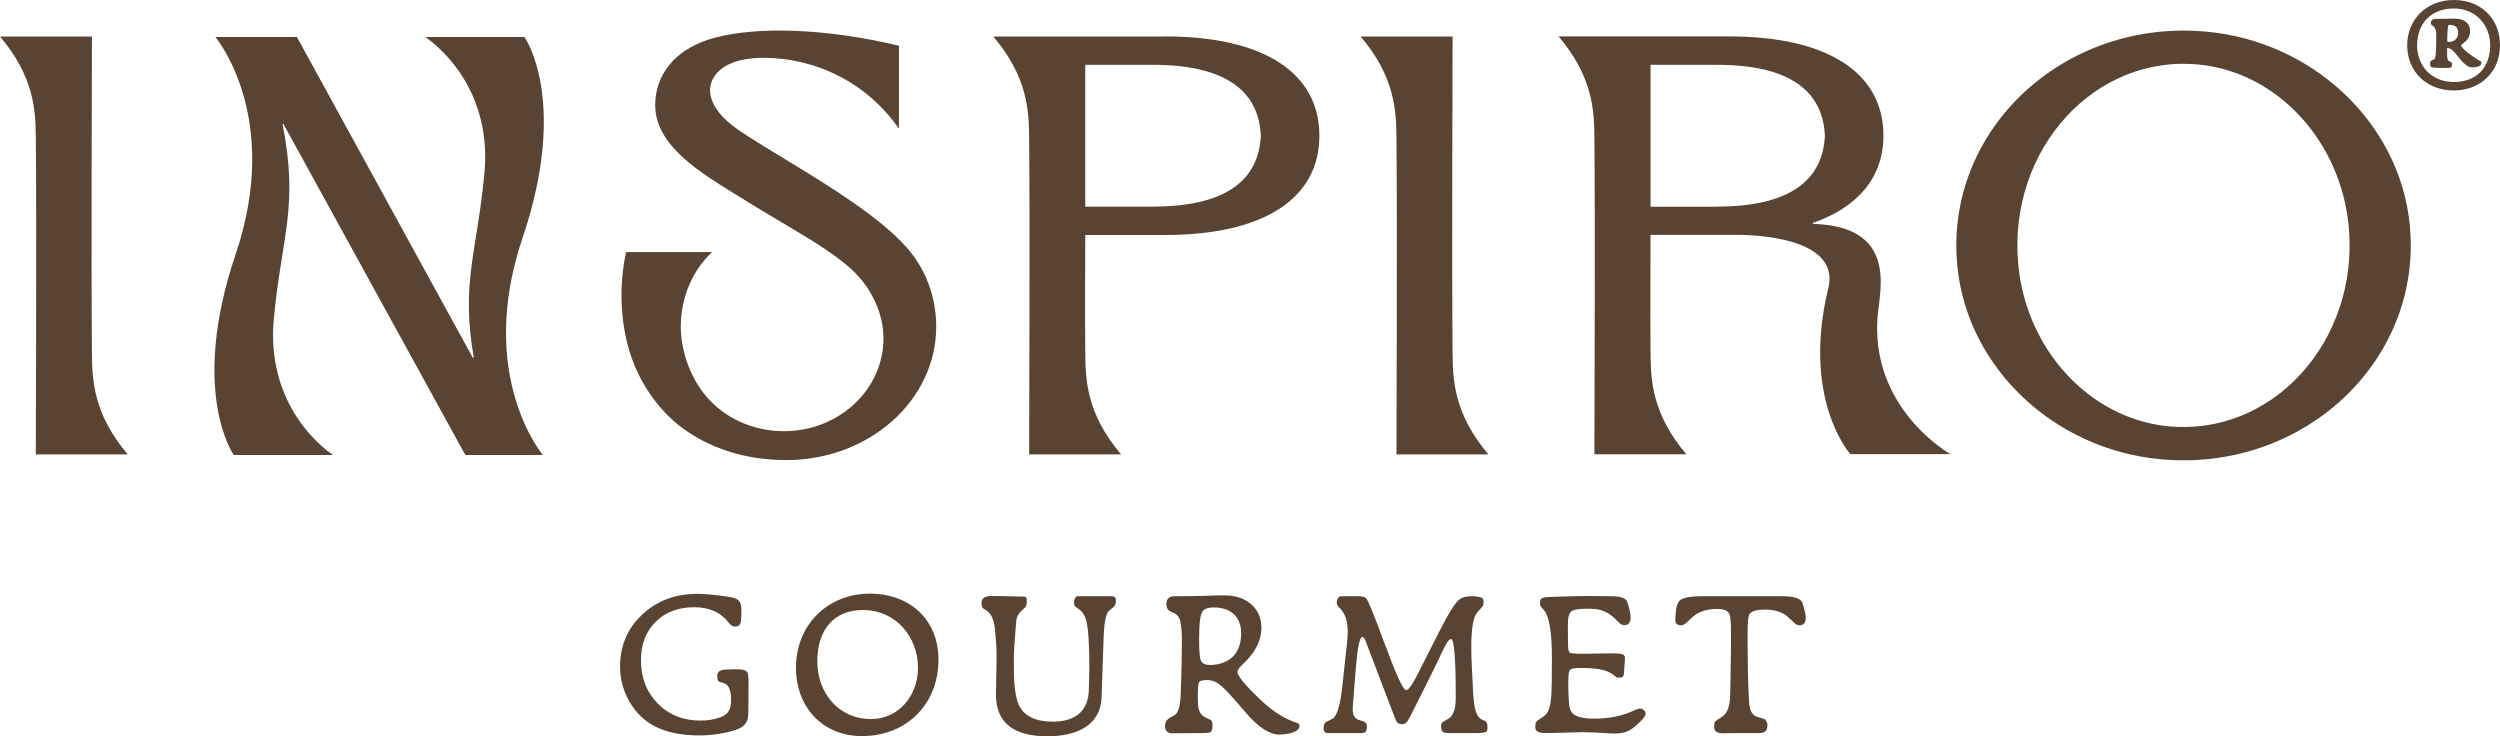
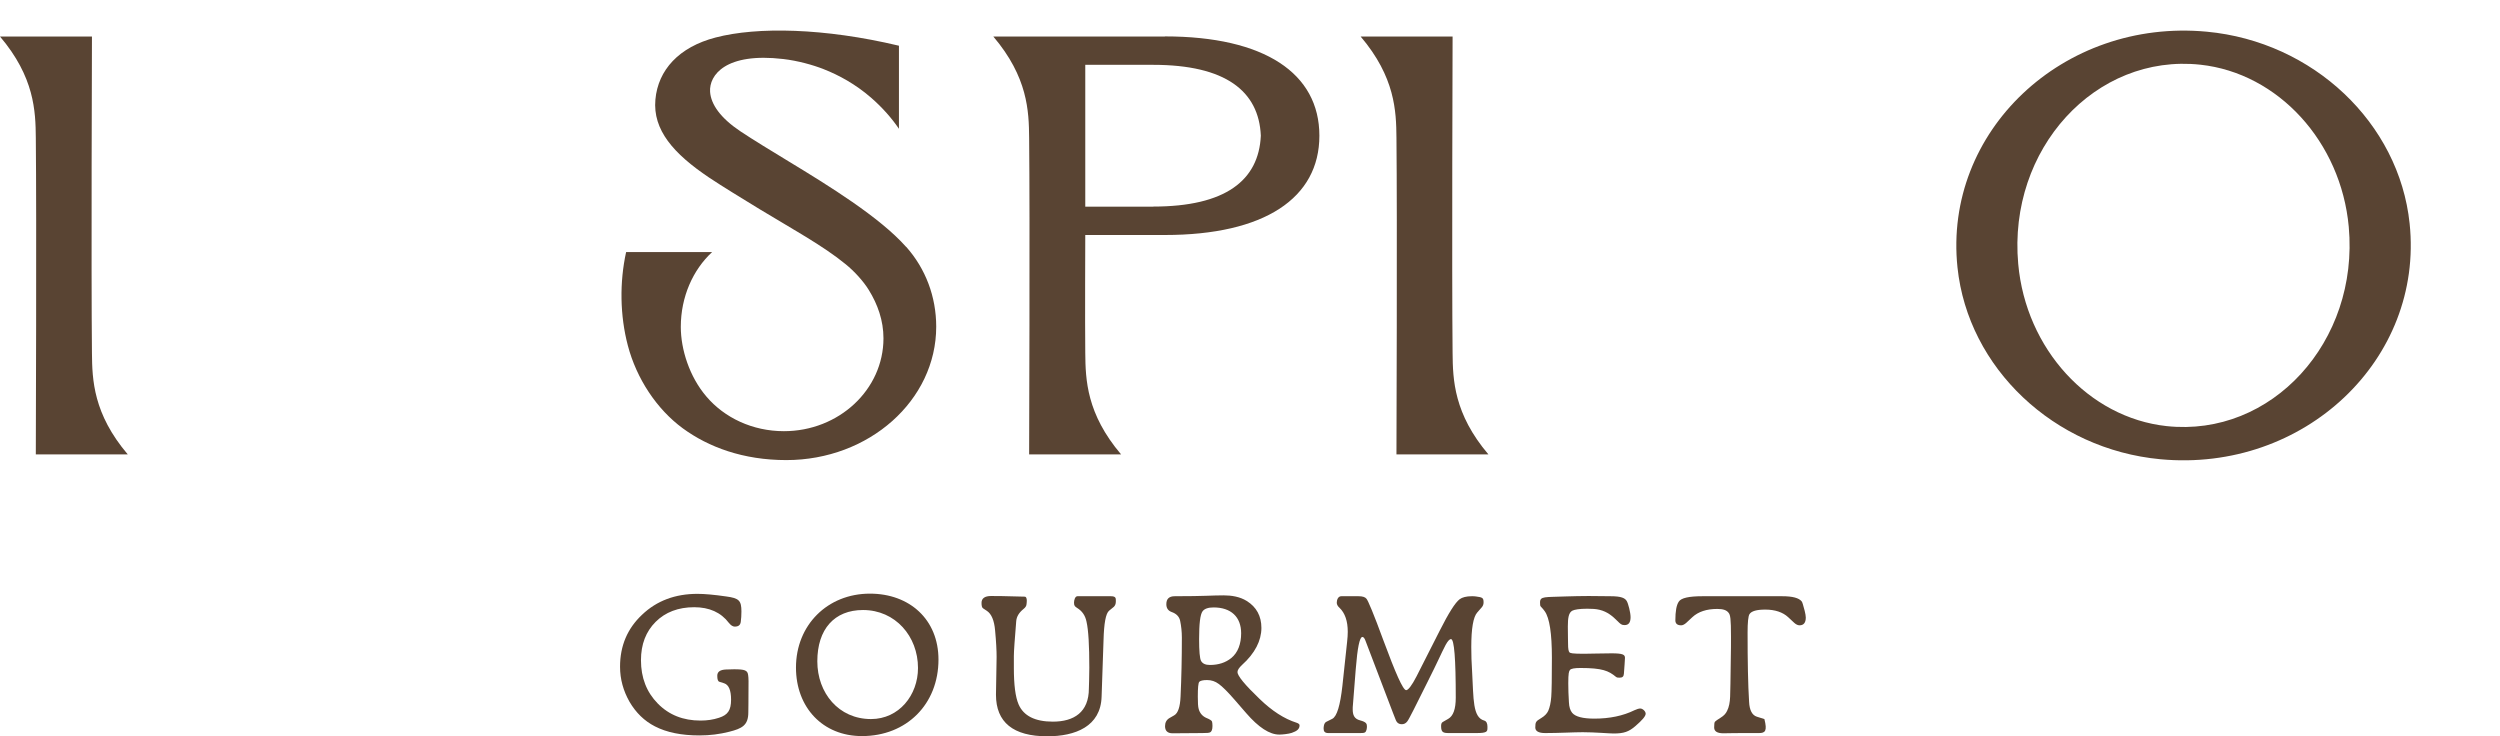
<svg xmlns="http://www.w3.org/2000/svg" width="292" height="86" viewBox="0 0 292 86" fill="none">
-   <path d="M281.161 5.283C281.161 2.246 283.465 0 286.602 0C289.739 0 292 2.133 292 5.283C292 8.434 289.682 10.567 286.602 10.567C283.521 10.567 281.161 8.462 281.161 5.283ZM290.855 5.283C290.855 2.938 289.174 0.989 286.616 0.989C284.058 0.989 282.32 2.642 282.32 5.283C282.32 7.713 284.002 9.578 286.616 9.578C289.23 9.578 290.855 7.897 290.855 5.283ZM283.832 7.417C283.832 7.077 284.016 7.077 284.341 6.908C284.553 6.781 284.553 5.1 284.553 3.913C284.553 3.037 283.917 2.981 283.917 2.741C283.917 2.373 284.1 2.204 284.524 2.204L286.531 2.176C287.944 2.147 288.509 2.811 288.509 3.616C288.509 4.422 288.057 4.817 287.549 5.17C287.492 5.227 287.464 5.283 287.464 5.298C287.464 5.453 287.732 5.75 288.269 6.173C288.623 6.47 289.174 6.809 289.47 7.007C289.654 7.12 289.824 7.134 289.824 7.303C289.824 7.431 289.852 7.869 288.707 7.869C288.411 7.869 288.114 7.685 287.859 7.445C287.054 6.781 286.602 5.608 285.824 5.608V6.385C285.824 6.753 285.881 7.049 286.008 7.106C286.248 7.233 286.404 7.261 286.404 7.459C286.404 7.911 286.291 7.939 285.655 7.939C285.528 7.939 285.259 7.939 284.425 7.911C283.973 7.911 283.832 7.798 283.832 7.431V7.417ZM287.11 3.842C287.11 3.249 286.87 2.882 285.994 2.91C285.881 3.037 285.839 4.026 285.839 4.747C285.839 4.831 285.895 4.902 286.022 4.902C286.503 4.902 287.11 4.634 287.11 3.828V3.842Z" fill="#594433" />
-   <path d="M219.322 36.786C219.59 33.735 221.597 26.431 211.747 26.148V26.035C217.004 24.213 219.986 20.696 219.986 15.85C219.986 8.561 213.57 4.252 201.94 4.252H182.043C186.07 8.999 186.197 12.954 186.226 16.09C186.325 25.329 186.226 53.06 186.226 53.06H196.966C192.938 48.313 192.811 44.358 192.783 41.222C192.74 37.775 192.783 27.434 192.783 27.434H202.548C202.548 27.434 214.842 27.081 213.598 33.424C210.32 46.66 216.128 53.046 216.128 53.046H227.815C227.815 53.046 218.333 47.748 219.322 36.758V36.786ZM200.569 24.143H192.783V7.572H200.569C209.02 7.572 212.92 10.637 213.146 15.85C212.906 21.077 209.006 24.128 200.569 24.128V24.143Z" fill="#594433" />
  <path d="M281.444 26.106C280.214 14.353 270.167 4.86 257.745 3.701C240.957 2.133 226.967 15.356 228.634 31.234C229.864 42.987 239.911 52.481 252.333 53.639C269.121 55.207 283.111 41.984 281.444 26.106ZM253.054 49.768C243.967 48.779 236.619 40.755 235.728 30.824C234.513 17.404 244.744 6.23 257.01 7.558C266.097 8.547 273.431 16.571 274.336 26.502C275.551 39.922 265.32 51.096 253.054 49.768Z" fill="#594433" />
  <path d="M10.74 4.266H0C4.027 9.013 4.155 12.968 4.183 16.104C4.282 25.343 4.183 53.074 4.183 53.074H14.923C10.895 48.327 10.768 44.372 10.74 41.236C10.641 31.997 10.74 4.266 10.74 4.266Z" fill="#594433" />
  <path d="M169.663 4.266H158.923C162.951 9.013 163.078 12.968 163.106 16.104C163.205 25.343 163.106 53.074 163.106 53.074H173.846C169.819 48.327 169.691 44.372 169.663 41.236C169.564 31.997 169.663 4.266 169.663 4.266Z" fill="#594433" />
  <path d="M136.058 4.266H116.02C120.047 9.013 120.175 12.968 120.203 16.104C120.302 25.343 120.203 53.074 120.203 53.074H130.943C126.915 48.327 126.788 44.372 126.76 41.236C126.717 37.789 126.76 27.448 126.76 27.448H136.058C147.689 27.448 154.104 23.14 154.104 15.85C154.104 8.561 147.689 4.252 136.058 4.252V4.266ZM134.688 24.142H126.76V7.572H134.688C143.138 7.572 147.039 10.637 147.265 15.85C147.025 21.077 143.124 24.128 134.688 24.128V24.142Z" fill="#594433" />
  <path d="M105.831 28.833C102.751 25.357 96.716 21.642 92.152 18.873C90.018 17.574 88.011 16.359 86.443 15.313C84.153 13.774 83.037 12.191 82.938 10.722C82.811 8.773 84.761 6.103 91.488 6.894C93.183 7.092 94.964 7.586 96.208 8.08C97.946 8.759 99.91 9.818 101.747 11.414C103.076 12.573 104.164 13.816 104.997 15.045V5.34C96.278 3.263 88.449 3.108 83.588 4.379C79.292 5.495 76.862 8.179 76.551 11.626C76.226 15.186 78.684 17.955 82.797 20.724C84.493 21.854 86.57 23.111 88.76 24.453C92.364 26.643 96.151 28.705 98.78 30.867C99.769 31.672 100.829 32.816 101.479 33.876C102.51 35.543 103.189 37.436 103.189 39.512C103.189 45.502 97.988 50.362 91.558 50.362C87.898 50.362 84.606 48.794 82.5 46.307C80.522 43.99 79.518 40.812 79.518 38.184C79.518 34.653 80.946 31.503 83.178 29.44H73.131C72.354 32.972 72.41 36.856 73.329 40.346C74.346 44.231 76.72 47.805 79.744 50.023C82.754 52.226 86.81 53.738 91.841 53.738C101.507 53.738 109.35 46.759 109.35 38.156C109.35 34.653 108.106 31.375 105.845 28.833H105.831Z" fill="#594433" />
-   <path d="M61.26 4.323H49.658C49.658 4.323 57.586 9.295 56.583 20.201C55.735 29.398 53.799 33.042 55.339 41.773C55.282 41.801 55.297 41.787 55.24 41.815L34.679 4.323H25.154C25.154 4.323 32.983 13.562 27.528 29.68C22.073 45.799 27.302 53.145 27.302 53.145H38.904C38.904 53.145 30.976 48.172 31.98 37.266C32.87 27.66 34.933 24.114 32.997 14.508C33.053 14.48 33.039 14.494 33.096 14.466L54.35 53.145H63.408C63.408 53.145 55.579 43.906 61.034 27.787C66.489 11.669 61.26 4.323 61.26 4.323Z" fill="#594433" />
  <path d="M73.53 81.973C72.8 80.689 72.422 79.33 72.422 77.87C72.422 75.428 73.278 73.415 74.99 71.804C76.703 70.168 78.868 69.362 81.462 69.362C82.292 69.362 83.425 69.463 84.81 69.664C86.321 69.865 86.598 70.142 86.598 71.426C86.598 71.854 86.573 72.257 86.522 72.634C86.472 73.012 86.246 73.188 85.817 73.188C85.591 73.188 85.364 73.037 85.138 72.76C84.206 71.527 82.846 70.923 81.084 70.923C79.221 70.923 77.71 71.502 76.577 72.634C75.444 73.767 74.865 75.252 74.865 77.115C74.865 79.153 75.519 80.84 76.829 82.174C78.138 83.508 79.8 84.162 81.814 84.162C82.594 84.162 83.3 84.062 83.979 83.835C85.012 83.508 85.389 82.954 85.389 81.721C85.389 80.613 85.112 79.984 84.584 79.808L84.03 79.632C83.853 79.581 83.778 79.355 83.778 78.927C83.778 78.449 84.13 78.222 84.81 78.197C85.163 78.197 85.465 78.172 85.742 78.172C87.001 78.172 87.303 78.298 87.379 78.826C87.404 78.977 87.429 79.229 87.429 79.556C87.429 82.199 87.404 82.803 87.404 83.206C87.404 84.716 86.674 85.094 85.163 85.471C84.08 85.748 82.922 85.899 81.688 85.899C79.598 85.899 77.861 85.547 76.501 84.842C75.267 84.213 74.285 83.256 73.53 81.973Z" fill="#594433" />
  <path d="M92.97 77.971C92.97 73.012 96.647 69.337 101.607 69.337C106.24 69.337 109.614 72.357 109.614 77.039C109.614 82.249 105.887 85.975 100.675 85.975C96.093 85.975 92.97 82.627 92.97 77.971ZM95.463 77.24C95.463 80.941 97.956 83.986 101.733 83.986C105.006 83.986 107.222 81.192 107.222 78.021C107.222 74.321 104.578 71.25 100.801 71.25C97.452 71.25 95.463 73.49 95.463 77.24Z" fill="#594433" />
  <path d="M116.329 81.142C116.329 81.092 116.329 81.016 116.404 76.737C116.404 76.007 116.354 74.975 116.228 73.641C116.128 72.458 115.8 71.703 115.271 71.351L114.818 71.049C114.692 70.973 114.642 70.746 114.642 70.419C114.642 69.891 115.02 69.614 115.75 69.614C116.052 69.614 117.512 69.614 119.678 69.689C119.879 69.689 119.93 69.941 119.93 70.168C119.93 70.344 119.904 70.495 119.904 70.52C119.904 70.746 119.778 70.948 119.552 71.124C119.023 71.552 118.746 72.005 118.696 72.534C118.52 74.698 118.419 76.058 118.419 76.636V78.021C118.419 79.984 118.595 81.394 118.973 82.275C119.552 83.609 120.886 84.288 122.976 84.288C125.444 84.288 127.181 83.181 127.181 80.412C127.181 80.009 127.232 79.33 127.232 77.996C127.232 75.403 127.131 73.591 126.904 72.609C126.753 71.879 126.401 71.376 125.796 70.998C125.57 70.847 125.444 70.772 125.444 70.394C125.444 70.092 125.57 69.639 125.847 69.639H129.749C130.278 69.639 130.329 69.84 130.329 70.067V70.268C130.329 70.52 130.253 70.721 130.102 70.872L129.548 71.325C129.145 71.653 128.944 72.836 128.893 74.774L128.667 81.369C128.566 84.867 125.57 86 122.322 86C118.343 86 116.329 84.364 116.329 81.142Z" fill="#594433" />
  <path d="M136.077 84.817C136.077 84.389 136.254 84.062 136.606 83.861L137.135 83.558C137.588 83.307 137.84 82.577 137.89 81.343C137.991 79.179 138.041 76.838 138.041 74.472C138.041 73.767 137.966 73.112 137.84 72.508C137.739 72.03 137.412 71.678 136.833 71.476C136.43 71.325 136.228 71.023 136.228 70.57C136.228 69.941 136.556 69.639 137.21 69.639C140.786 69.639 141.491 69.538 142.926 69.538C143.832 69.538 144.814 69.689 145.62 70.193C146.753 70.897 147.332 71.955 147.332 73.339C147.332 74.824 146.577 76.309 145.066 77.668C144.714 77.996 144.537 78.273 144.537 78.499C144.537 78.927 145.394 79.984 147.131 81.645C148.566 83.03 150.001 83.961 151.437 84.414C151.663 84.49 151.789 84.59 151.789 84.716C151.789 85.169 151.462 85.396 150.883 85.597C150.505 85.723 149.8 85.799 149.422 85.799C148.289 85.799 147.005 84.968 145.545 83.281L144.235 81.771C143.404 80.815 142.775 80.186 142.347 79.883C141.944 79.581 141.491 79.43 140.987 79.43C140.509 79.43 140.207 79.506 140.081 79.632C139.955 79.758 139.905 80.337 139.905 81.369C139.905 82.073 139.93 82.552 140.005 82.803C140.131 83.281 140.433 83.634 140.861 83.835C141.289 84.011 141.541 84.162 141.566 84.288C141.592 84.389 141.617 84.565 141.617 84.792C141.617 85.22 141.516 85.471 141.315 85.547C141.239 85.597 140.937 85.622 140.433 85.622C140.056 85.622 139.476 85.622 136.959 85.648C136.379 85.648 136.077 85.371 136.077 84.817ZM140.282 77.19C140.458 77.517 140.811 77.668 141.315 77.668C142.322 77.668 143.153 77.392 143.807 76.863C144.588 76.234 144.966 75.202 144.966 73.968C144.966 72.055 143.782 70.948 141.743 70.948C141.113 70.948 140.685 71.099 140.458 71.401C140.181 71.778 140.056 72.861 140.056 74.648C140.056 76.032 140.131 76.913 140.282 77.19Z" fill="#594433" />
  <path d="M154.598 85.094C154.598 84.918 154.623 84.465 154.9 84.314L155.605 83.961C156.159 83.684 156.537 82.375 156.789 80.135L157.342 74.975C157.393 74.522 157.418 74.119 157.418 73.792C157.418 72.534 157.091 71.602 156.461 70.998C156.235 70.797 156.134 70.595 156.134 70.394C156.134 70.067 156.285 69.639 156.663 69.639H158.677C159.155 69.639 159.458 69.74 159.609 69.941C159.785 70.142 160.44 71.678 161.573 74.774C162.983 78.575 163.864 80.613 164.242 80.613C164.468 80.613 164.896 80.085 165.45 79.002L168.17 73.641C169.202 71.602 169.957 70.394 170.486 69.991C170.788 69.765 171.267 69.639 171.921 69.639C172.047 69.639 172.198 69.639 172.374 69.664C173.18 69.765 173.281 69.84 173.281 70.369C173.281 70.595 173.205 70.772 173.079 70.923L172.551 71.527C172.072 72.055 171.846 73.415 171.846 75.579C171.846 76.435 171.871 77.417 171.946 78.524C172.123 81.645 171.997 83.785 173.356 84.162C173.633 84.238 173.734 84.54 173.734 84.867V85.018C173.734 85.446 173.684 85.622 172.45 85.622H169.252C168.572 85.622 168.321 85.547 168.321 84.817C168.321 84.616 168.346 84.439 168.497 84.339L169.152 83.961C169.731 83.634 170.033 82.829 170.033 81.494C170.033 76.989 169.857 74.648 169.479 74.648C169.303 74.648 169.101 74.874 168.849 75.328C168.295 76.385 167.993 77.165 166.709 79.707L165.098 82.929C164.72 83.659 164.493 84.112 164.367 84.263C164.191 84.49 163.99 84.59 163.713 84.59C163.436 84.59 163.184 84.465 163.033 84.112C163.033 84.112 162.932 83.835 162.706 83.281L159.483 74.824C159.382 74.547 159.256 74.396 159.13 74.396C158.803 74.396 158.551 75.655 158.35 78.172L158.022 82.325C157.997 82.501 157.997 82.703 157.997 82.854C157.997 83.508 158.173 83.961 158.853 84.137C159.609 84.339 159.659 84.54 159.659 84.892C159.659 84.993 159.634 85.119 159.609 85.245C159.508 85.572 159.407 85.622 158.878 85.622H155.152C154.724 85.622 154.598 85.421 154.598 85.094Z" fill="#594433" />
  <path d="M179.322 84.968C179.322 84.314 179.398 84.238 180.027 83.861C180.405 83.634 180.682 83.357 180.833 83.03C181.009 82.627 181.135 82.073 181.186 81.394C181.236 80.714 181.261 79.179 181.261 76.838C181.261 73.968 180.984 72.181 180.43 71.401C179.927 70.696 179.876 70.973 179.876 70.369C179.876 69.614 180.43 69.765 182.873 69.664C183.754 69.639 184.685 69.614 185.542 69.614C186.675 69.614 187.657 69.639 188.11 69.639C189.394 69.639 189.797 69.865 189.998 70.193C190.175 70.47 190.451 71.552 190.451 72.081C190.451 72.71 190.225 73.012 189.746 73.012C189.394 73.012 189.268 72.886 188.916 72.534C188.362 71.98 187.757 71.451 186.826 71.225C186.423 71.124 185.944 71.099 185.39 71.099C184.459 71.099 183.905 71.2 183.653 71.325C183.225 71.552 183.124 72.156 183.124 73.163C183.124 74.296 183.15 74.774 183.15 75.202C183.15 75.755 183.2 76.083 183.326 76.209C183.427 76.284 183.628 76.36 184.988 76.36C185.944 76.36 186.876 76.309 188.236 76.309C189.545 76.309 189.797 76.46 189.797 76.838C189.797 77.14 189.721 77.92 189.671 78.7C189.646 79.028 189.495 79.153 189.167 79.153C188.991 79.153 188.865 79.153 188.739 79.053C187.883 78.348 187.153 78.021 184.585 78.021C183.905 78.021 183.502 78.096 183.376 78.247C183.25 78.398 183.175 78.625 183.175 79.808C183.175 80.488 183.2 81.218 183.25 82.023C183.275 82.577 183.401 82.98 183.628 83.256C184.006 83.709 184.862 83.936 186.221 83.936C188.009 83.936 189.57 83.609 190.905 82.954C191.182 82.829 191.408 82.753 191.585 82.753C191.862 82.753 192.214 83.08 192.214 83.357C192.214 83.659 191.811 84.112 191.031 84.792C190.25 85.471 189.671 85.673 188.462 85.673C187.959 85.673 186.272 85.522 184.862 85.522C183.829 85.522 182.067 85.622 180.481 85.622C179.7 85.622 179.322 85.396 179.322 84.968Z" fill="#594433" />
-   <path d="M200.215 84.968C200.215 84.59 200.24 84.364 200.315 84.288C200.391 84.213 200.618 84.037 200.995 83.81C201.323 83.609 201.574 83.357 201.725 83.03C201.952 82.577 202.053 82.023 202.078 81.394C202.103 80.764 202.128 79.33 202.154 77.115C202.179 75.982 202.179 75.101 202.179 74.396C202.179 72.231 202.103 71.829 201.902 71.577C201.65 71.25 201.247 71.124 200.567 71.124C199.333 71.124 198.351 71.451 197.672 72.081L196.941 72.76C196.74 72.936 196.539 73.037 196.362 73.037C195.909 73.037 195.682 72.836 195.682 72.458C195.682 71.401 195.808 70.671 196.085 70.268C196.362 69.84 197.269 69.639 198.855 69.639H208.146C209.38 69.639 210.11 69.84 210.437 70.243C210.513 70.319 210.614 70.696 210.79 71.351C210.865 71.678 210.916 71.93 210.916 72.131C210.916 72.735 210.664 73.037 210.186 73.037C209.984 73.037 209.783 72.936 209.581 72.76L208.851 72.081C208.222 71.502 207.315 71.2 206.182 71.2C205.175 71.2 204.571 71.376 204.344 71.728C204.193 71.955 204.118 72.685 204.118 73.893C204.118 77.24 204.168 79.959 204.294 81.973C204.344 82.954 204.646 83.533 205.2 83.71L206.081 83.986C206.308 84.062 206.434 84.465 206.434 84.666C206.434 85.371 206.182 85.622 205.452 85.622H203.362C202.38 85.622 201.675 85.648 201.297 85.648C200.567 85.648 200.215 85.421 200.215 84.968Z" fill="#594433" />
+   <path d="M200.215 84.968C200.215 84.59 200.24 84.364 200.315 84.288C200.391 84.213 200.618 84.037 200.995 83.81C201.323 83.609 201.574 83.357 201.725 83.03C201.952 82.577 202.053 82.023 202.078 81.394C202.103 80.764 202.128 79.33 202.154 77.115C202.179 75.982 202.179 75.101 202.179 74.396C202.179 72.231 202.103 71.829 201.902 71.577C201.65 71.25 201.247 71.124 200.567 71.124C199.333 71.124 198.351 71.451 197.672 72.081L196.941 72.76C196.74 72.936 196.539 73.037 196.362 73.037C195.909 73.037 195.682 72.836 195.682 72.458C195.682 71.401 195.808 70.671 196.085 70.268C196.362 69.84 197.269 69.639 198.855 69.639H208.146C209.38 69.639 210.11 69.84 210.437 70.243C210.513 70.319 210.614 70.696 210.79 71.351C210.865 71.678 210.916 71.93 210.916 72.131C210.916 72.735 210.664 73.037 210.186 73.037C209.984 73.037 209.783 72.936 209.581 72.76L208.851 72.081C208.222 71.502 207.315 71.2 206.182 71.2C205.175 71.2 204.571 71.376 204.344 71.728C204.193 71.955 204.118 72.685 204.118 73.893C204.118 77.24 204.168 79.959 204.294 81.973C204.344 82.954 204.646 83.533 205.2 83.71L206.081 83.986C206.434 85.371 206.182 85.622 205.452 85.622H203.362C202.38 85.622 201.675 85.648 201.297 85.648C200.567 85.648 200.215 85.421 200.215 84.968Z" fill="#594433" />
</svg>